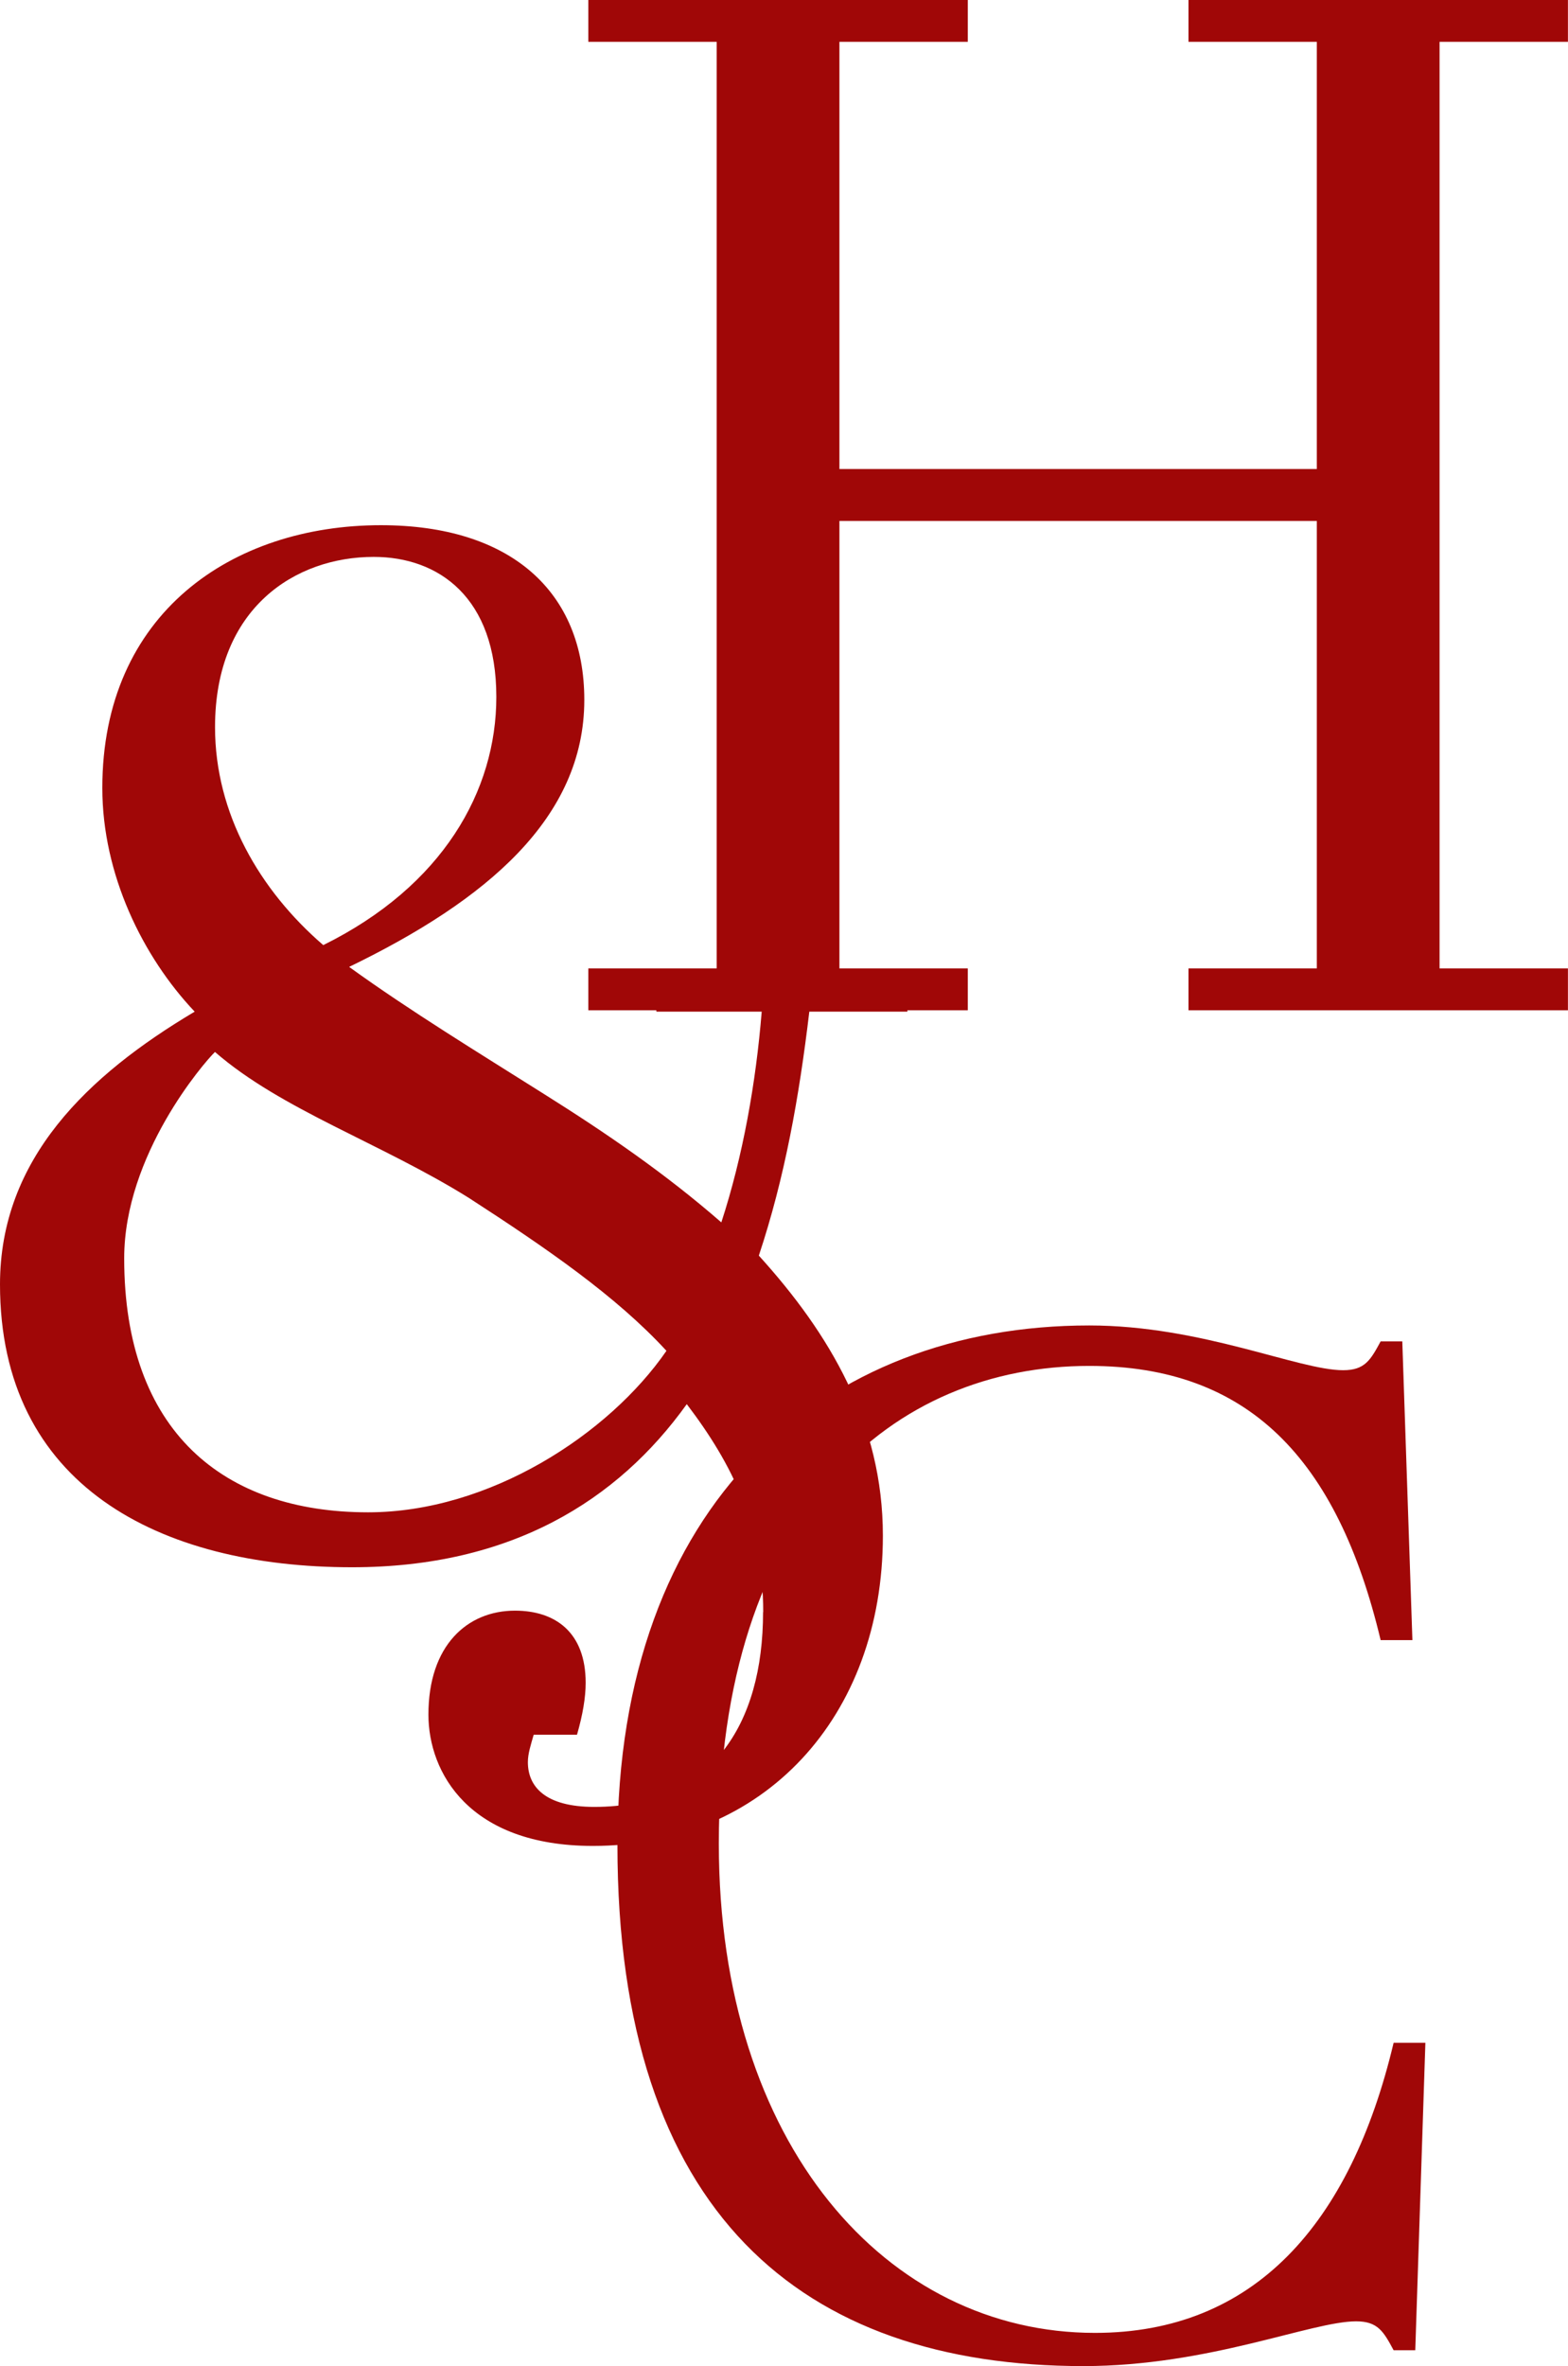
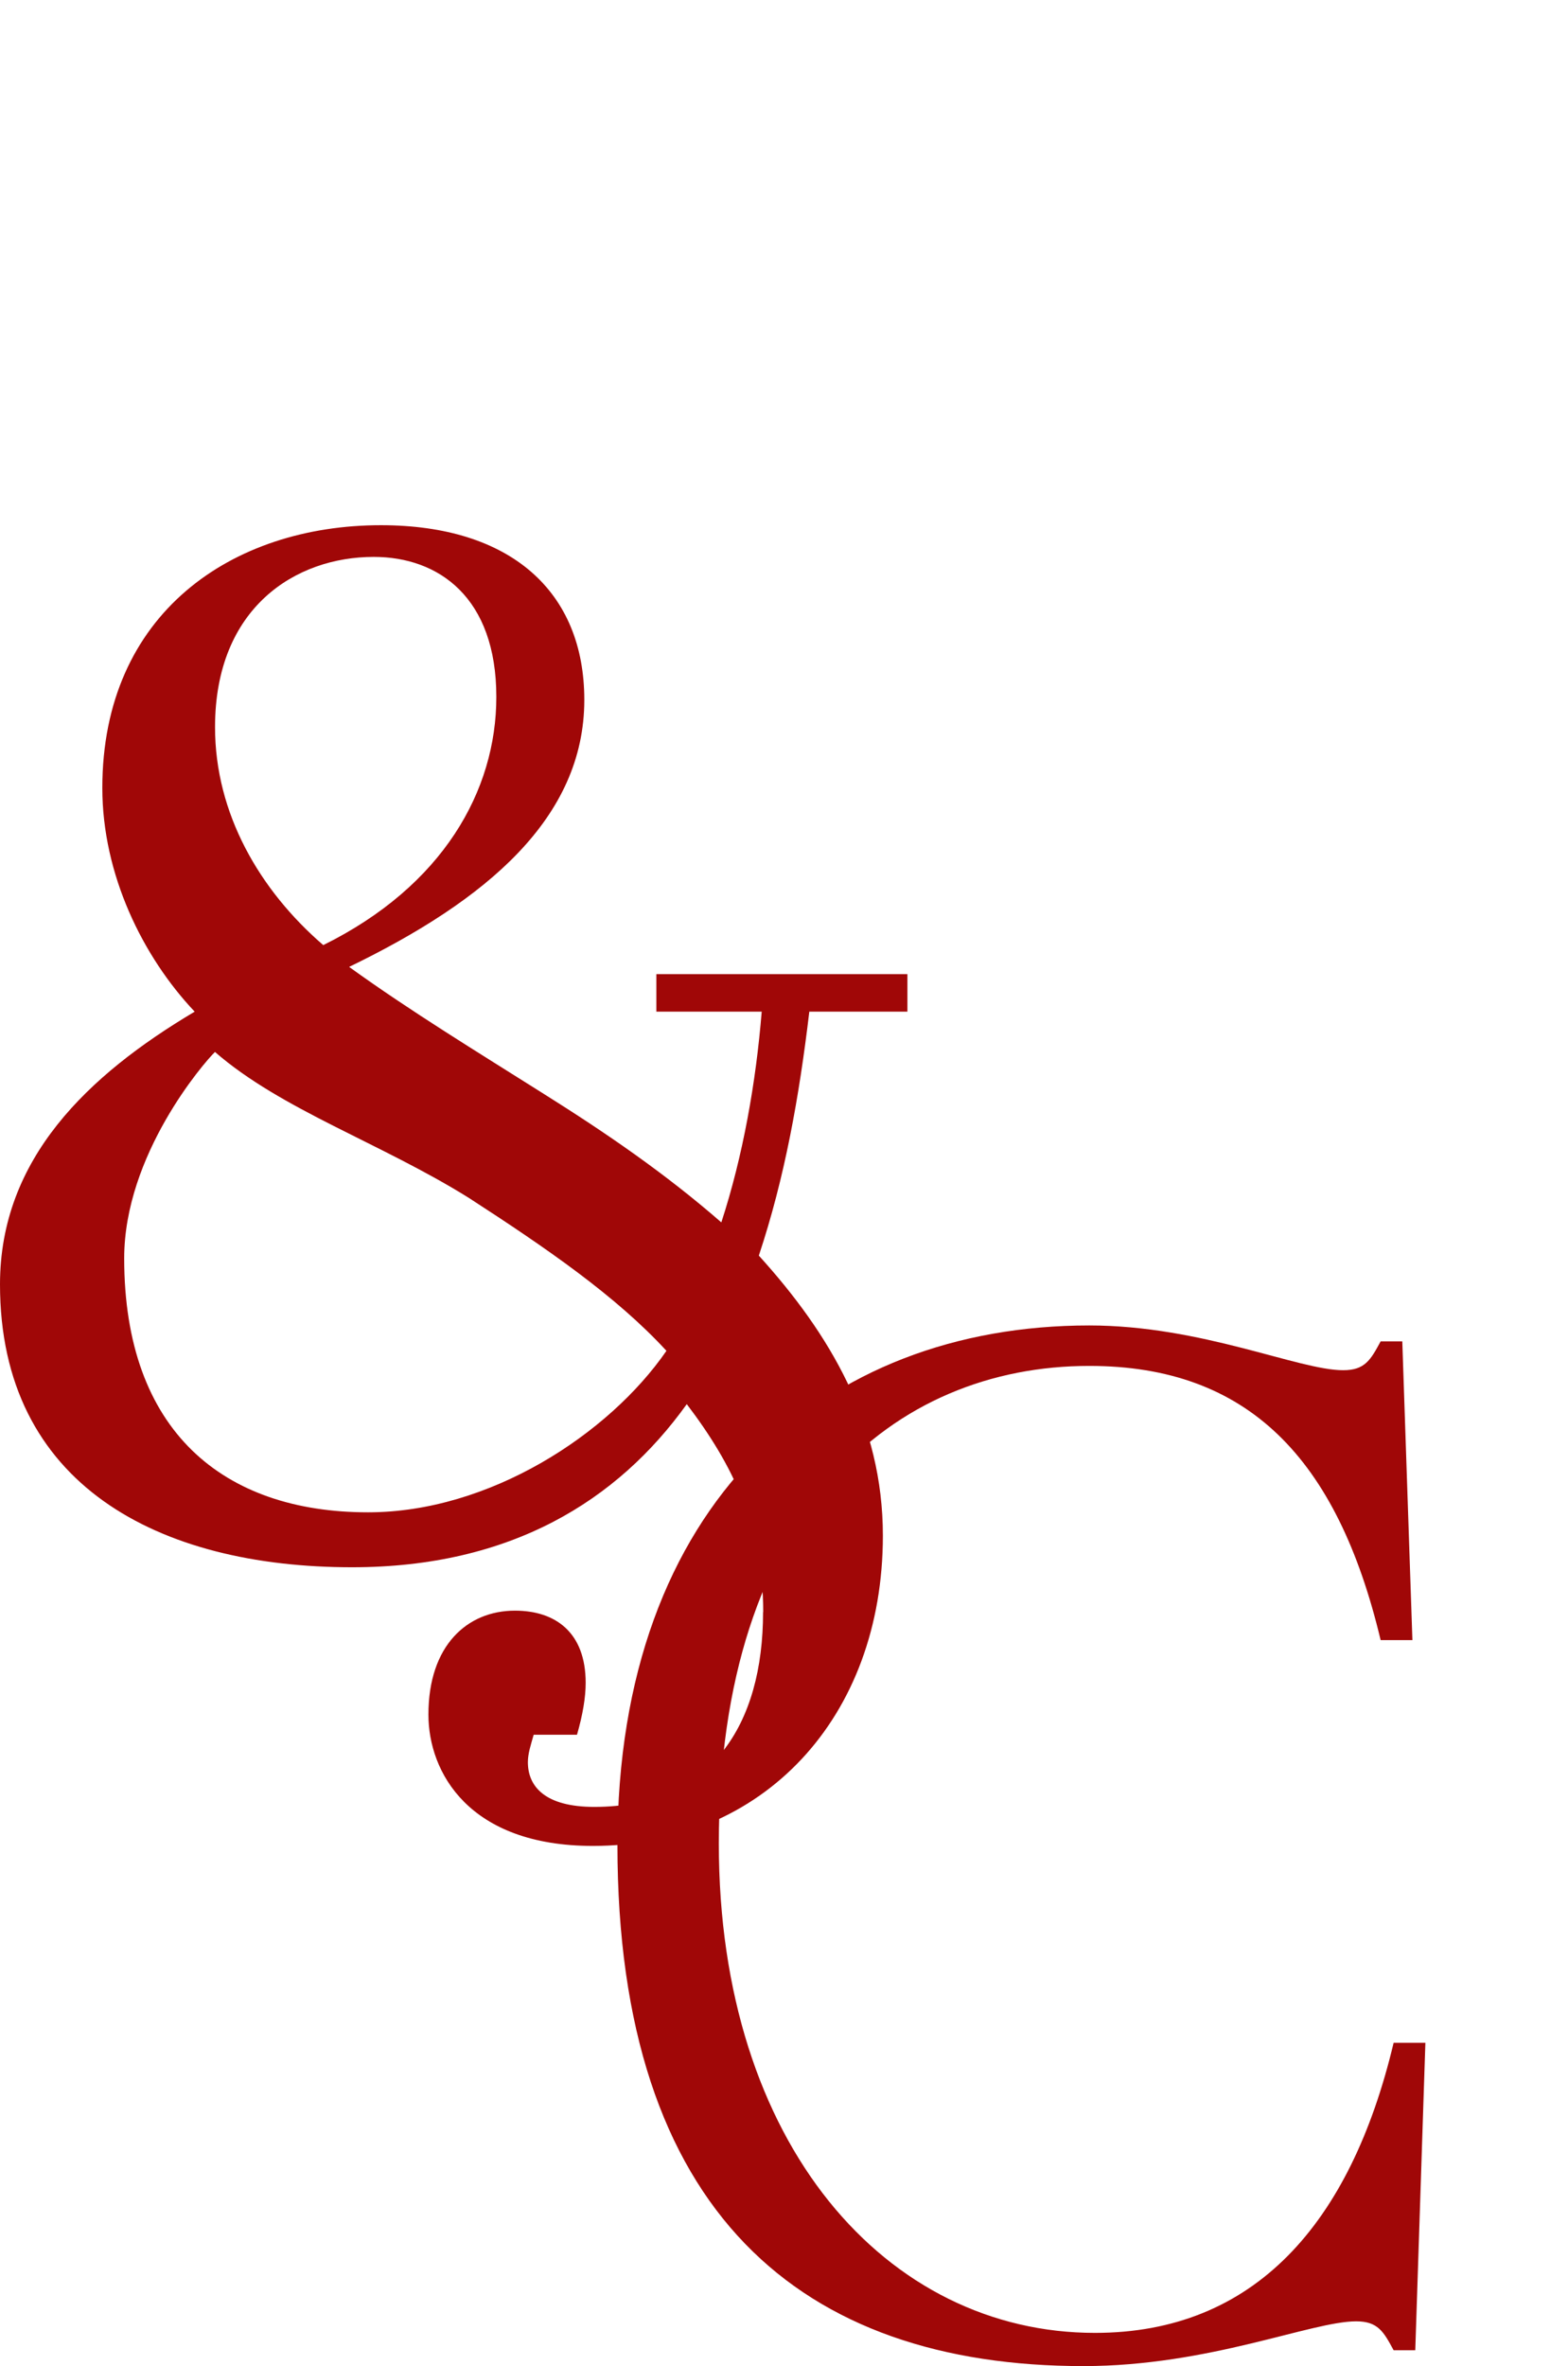
<svg xmlns="http://www.w3.org/2000/svg" id="Layer_1" data-name="Layer 1" viewBox="0 0 218.68 329.87">
  <defs>
    <style>
      .cls-1 {
        fill: #a00707;
      }
    </style>
  </defs>
-   <path class="cls-1" d="M134.97,0v5.83h-17.9v59.56h66.58V5.83h-17.9V0h52.92v5.83h-17.9v129.18h17.9v5.84h-52.92v-5.84h17.9v-62.38h-66.58v62.38h17.9v5.84h-52.92v-5.84h17.9V5.83h-17.9V0h52.92Z" />
  <path class="cls-1" d="M106.44,224.74c0-11.87-4.22-20.52-10.66-28.98-9.66,13.48-24.55,22.74-46.68,22.74-26.96,0-49.1-11.47-49.1-39.44,0-17.51,12.26-29.17,27.15-38.02-7.24-7.65-12.88-19.12-12.88-31.19,0-24.35,18.12-36.63,38.85-36.63,18.11,0,28.37,9.26,28.37,24.35,0,16.5-13.68,27.97-32.8,37.23,8.65,6.24,17.91,11.87,27.16,17.71,8.65,5.43,16.9,11.07,24.75,17.91,3.02-9.26,4.83-19.52,5.63-29.38h-14.69v-5.23h35.01v5.23h-13.68c-1.41,11.87-3.42,23.14-7.04,34.01,9.86,10.87,17.3,23.34,17.3,39.04,0,25.35-16.7,43.26-40.44,43.26-17.3,0-22.94-10.26-22.94-18.31,0-9.66,5.43-14.49,12.07-14.49,5.63,0,9.86,3.02,9.86,10.06,0,2.01-.4,4.43-1.21,7.24h-6.04c-.4,1.41-.81,2.62-.81,3.82,0,3.42,2.42,6.24,9.26,6.24,16.3,0,23.54-11.47,23.54-27.16ZM92.95,188.33c-7.04-7.65-16.7-14.29-27.57-21.33-12.27-7.65-26.15-12.29-35.4-20.34-1.51,1.46-12.66,14.32-12.66,28.77,0,24.15,13.88,35.41,34.01,35.41,16.9,0,33.57-10.85,41.62-22.52ZM45.07,131.77c16.7-8.25,24.15-21.53,24.15-34.61,0-13.88-8.05-19.52-17.1-19.52-10.87,0-22.13,7.04-22.13,23.74,0,12.07,6.24,22.74,15.09,30.38Z" />
  <path class="cls-1" d="M100.25,257.03c0,42.05,23.49,68.21,52.46,68.21,22.13,0,35.62-15.09,41.65-40.44h4.43l-1.41,42.86h-3.02c-1.41-2.62-2.21-4.03-5.23-4.03-6.24,0-20.52,6.24-38.03,6.24-39.24,0-64.99-21.33-64.99-72.64,0-47.69,28.77-72.44,65.8-72.44,15.69,0,29.18,6.24,35.41,6.24,3.02,0,3.82-1.41,5.23-4.02h3.02l1.41,41.65h-4.43c-6.04-25.35-18.51-38.23-40.64-38.23-27.16,0-51.66,20.12-51.66,66.6Z" />
</svg>